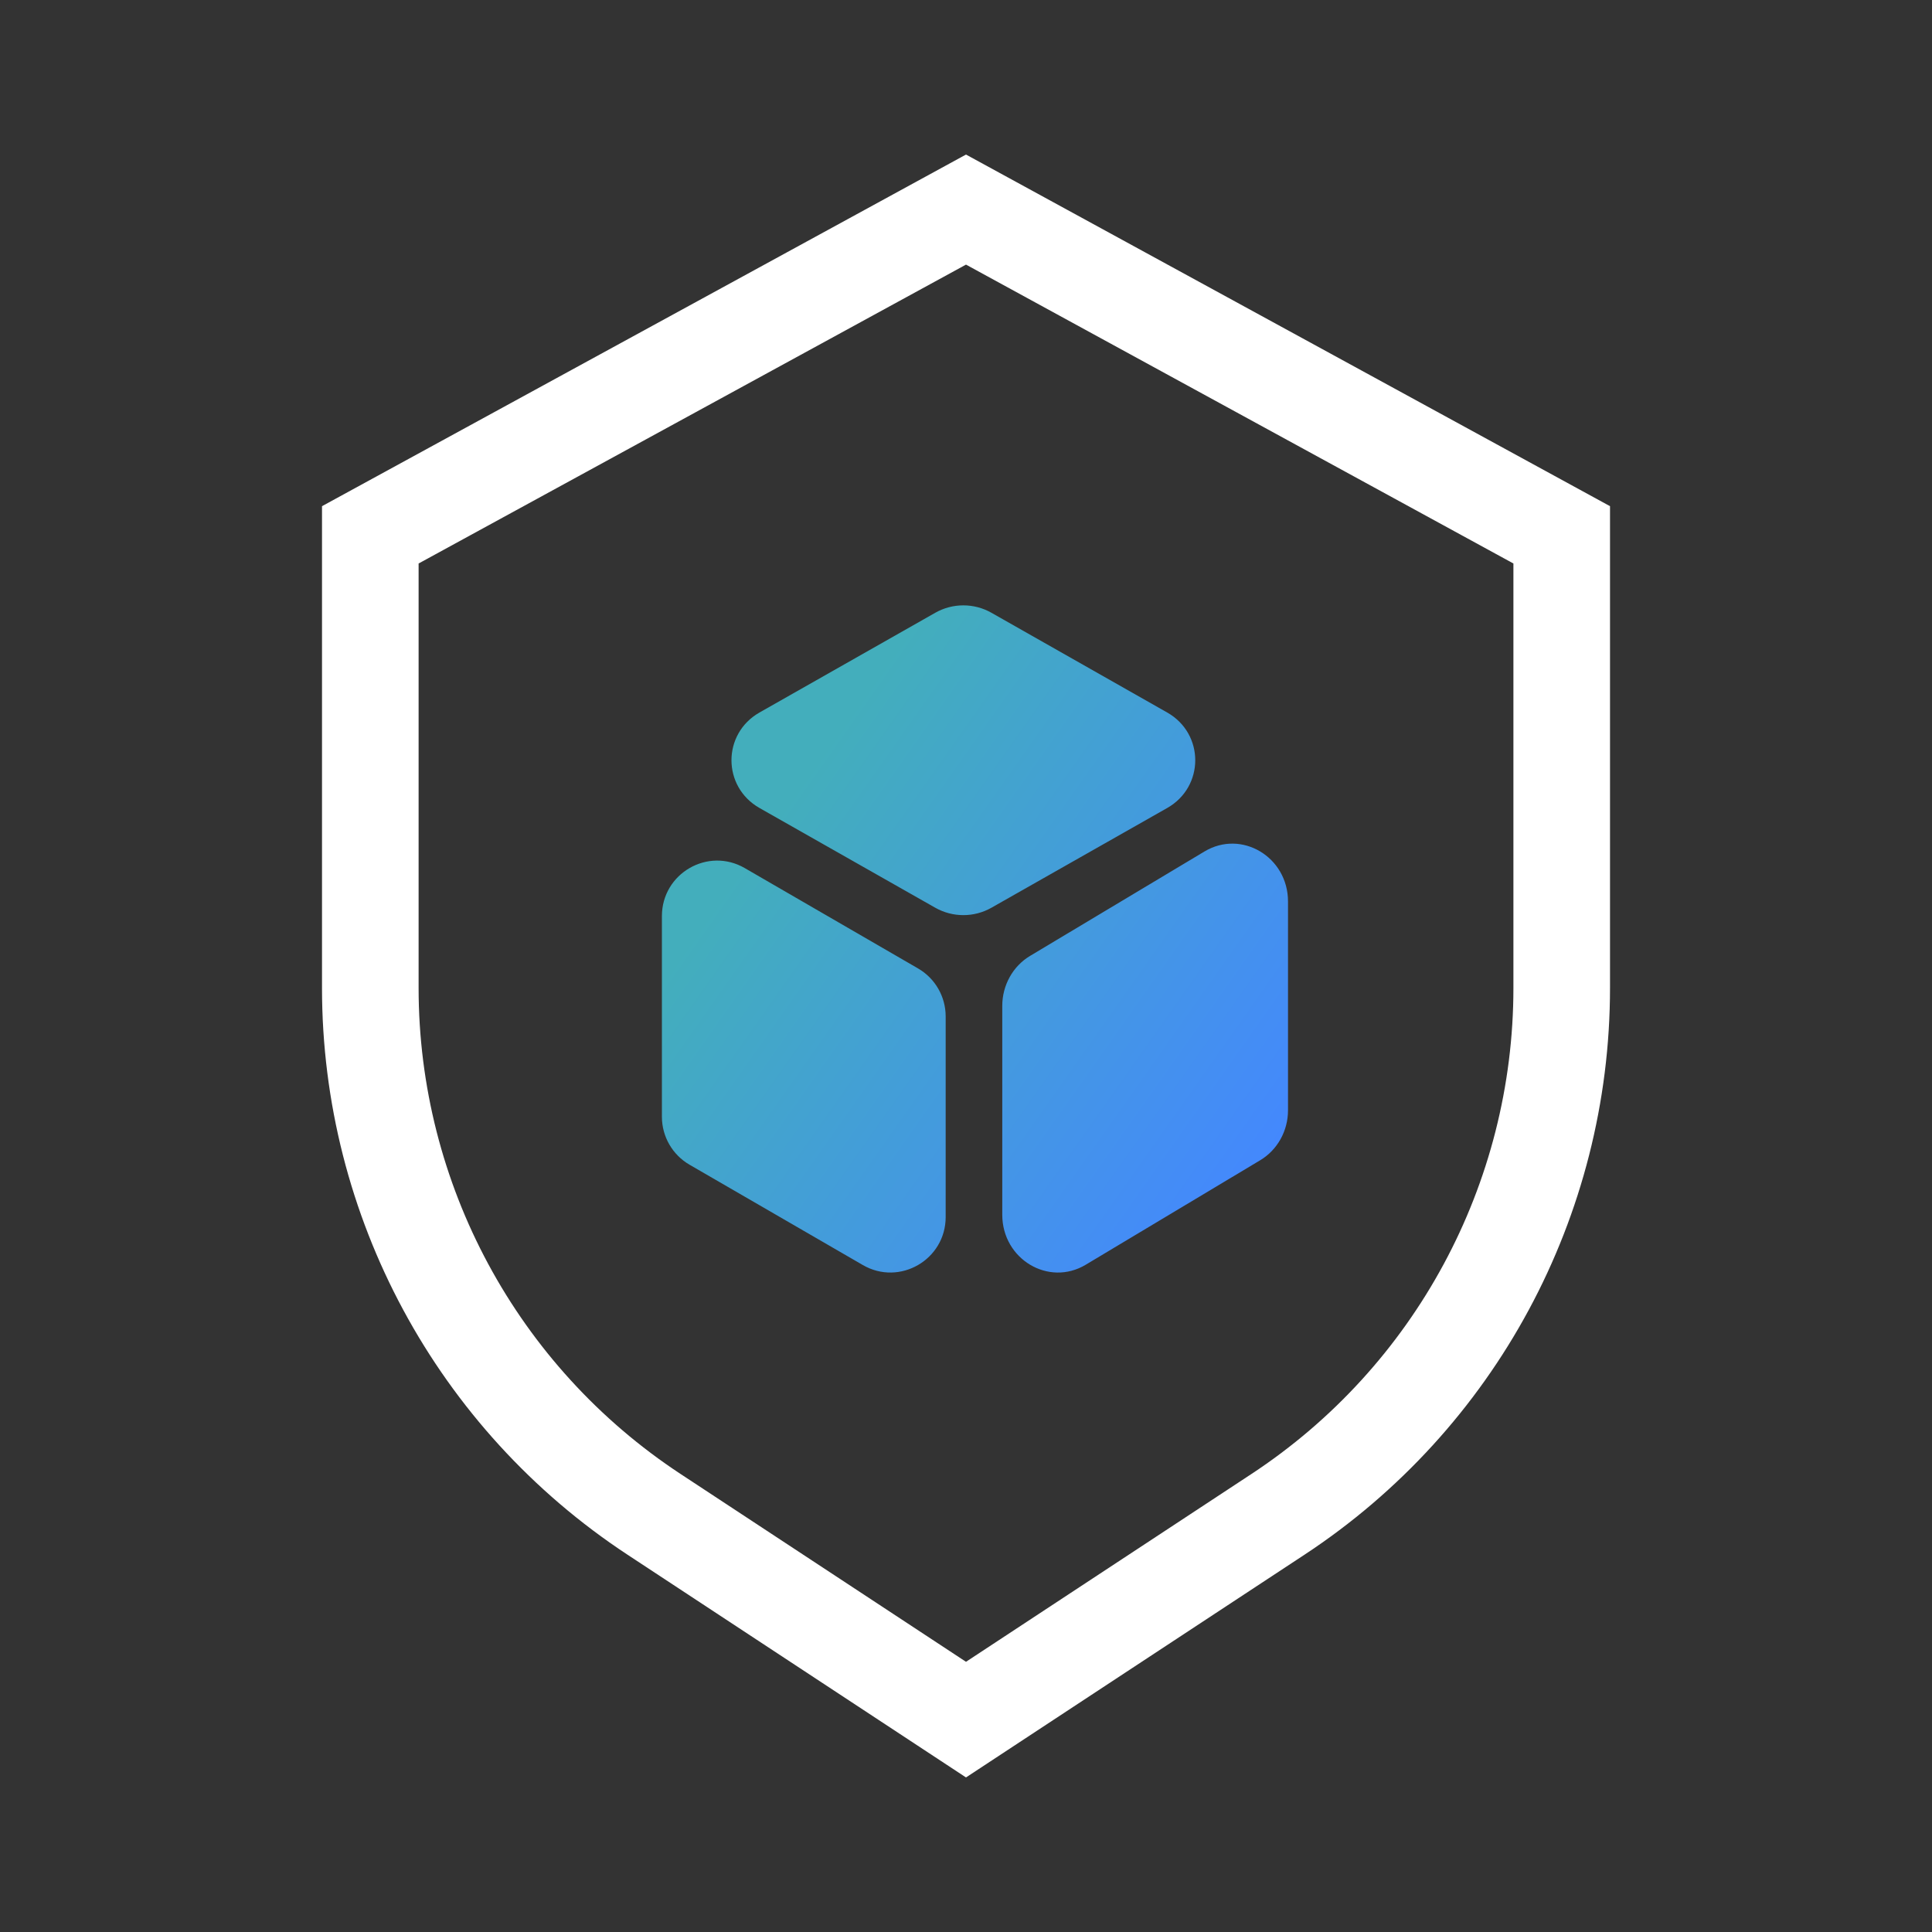
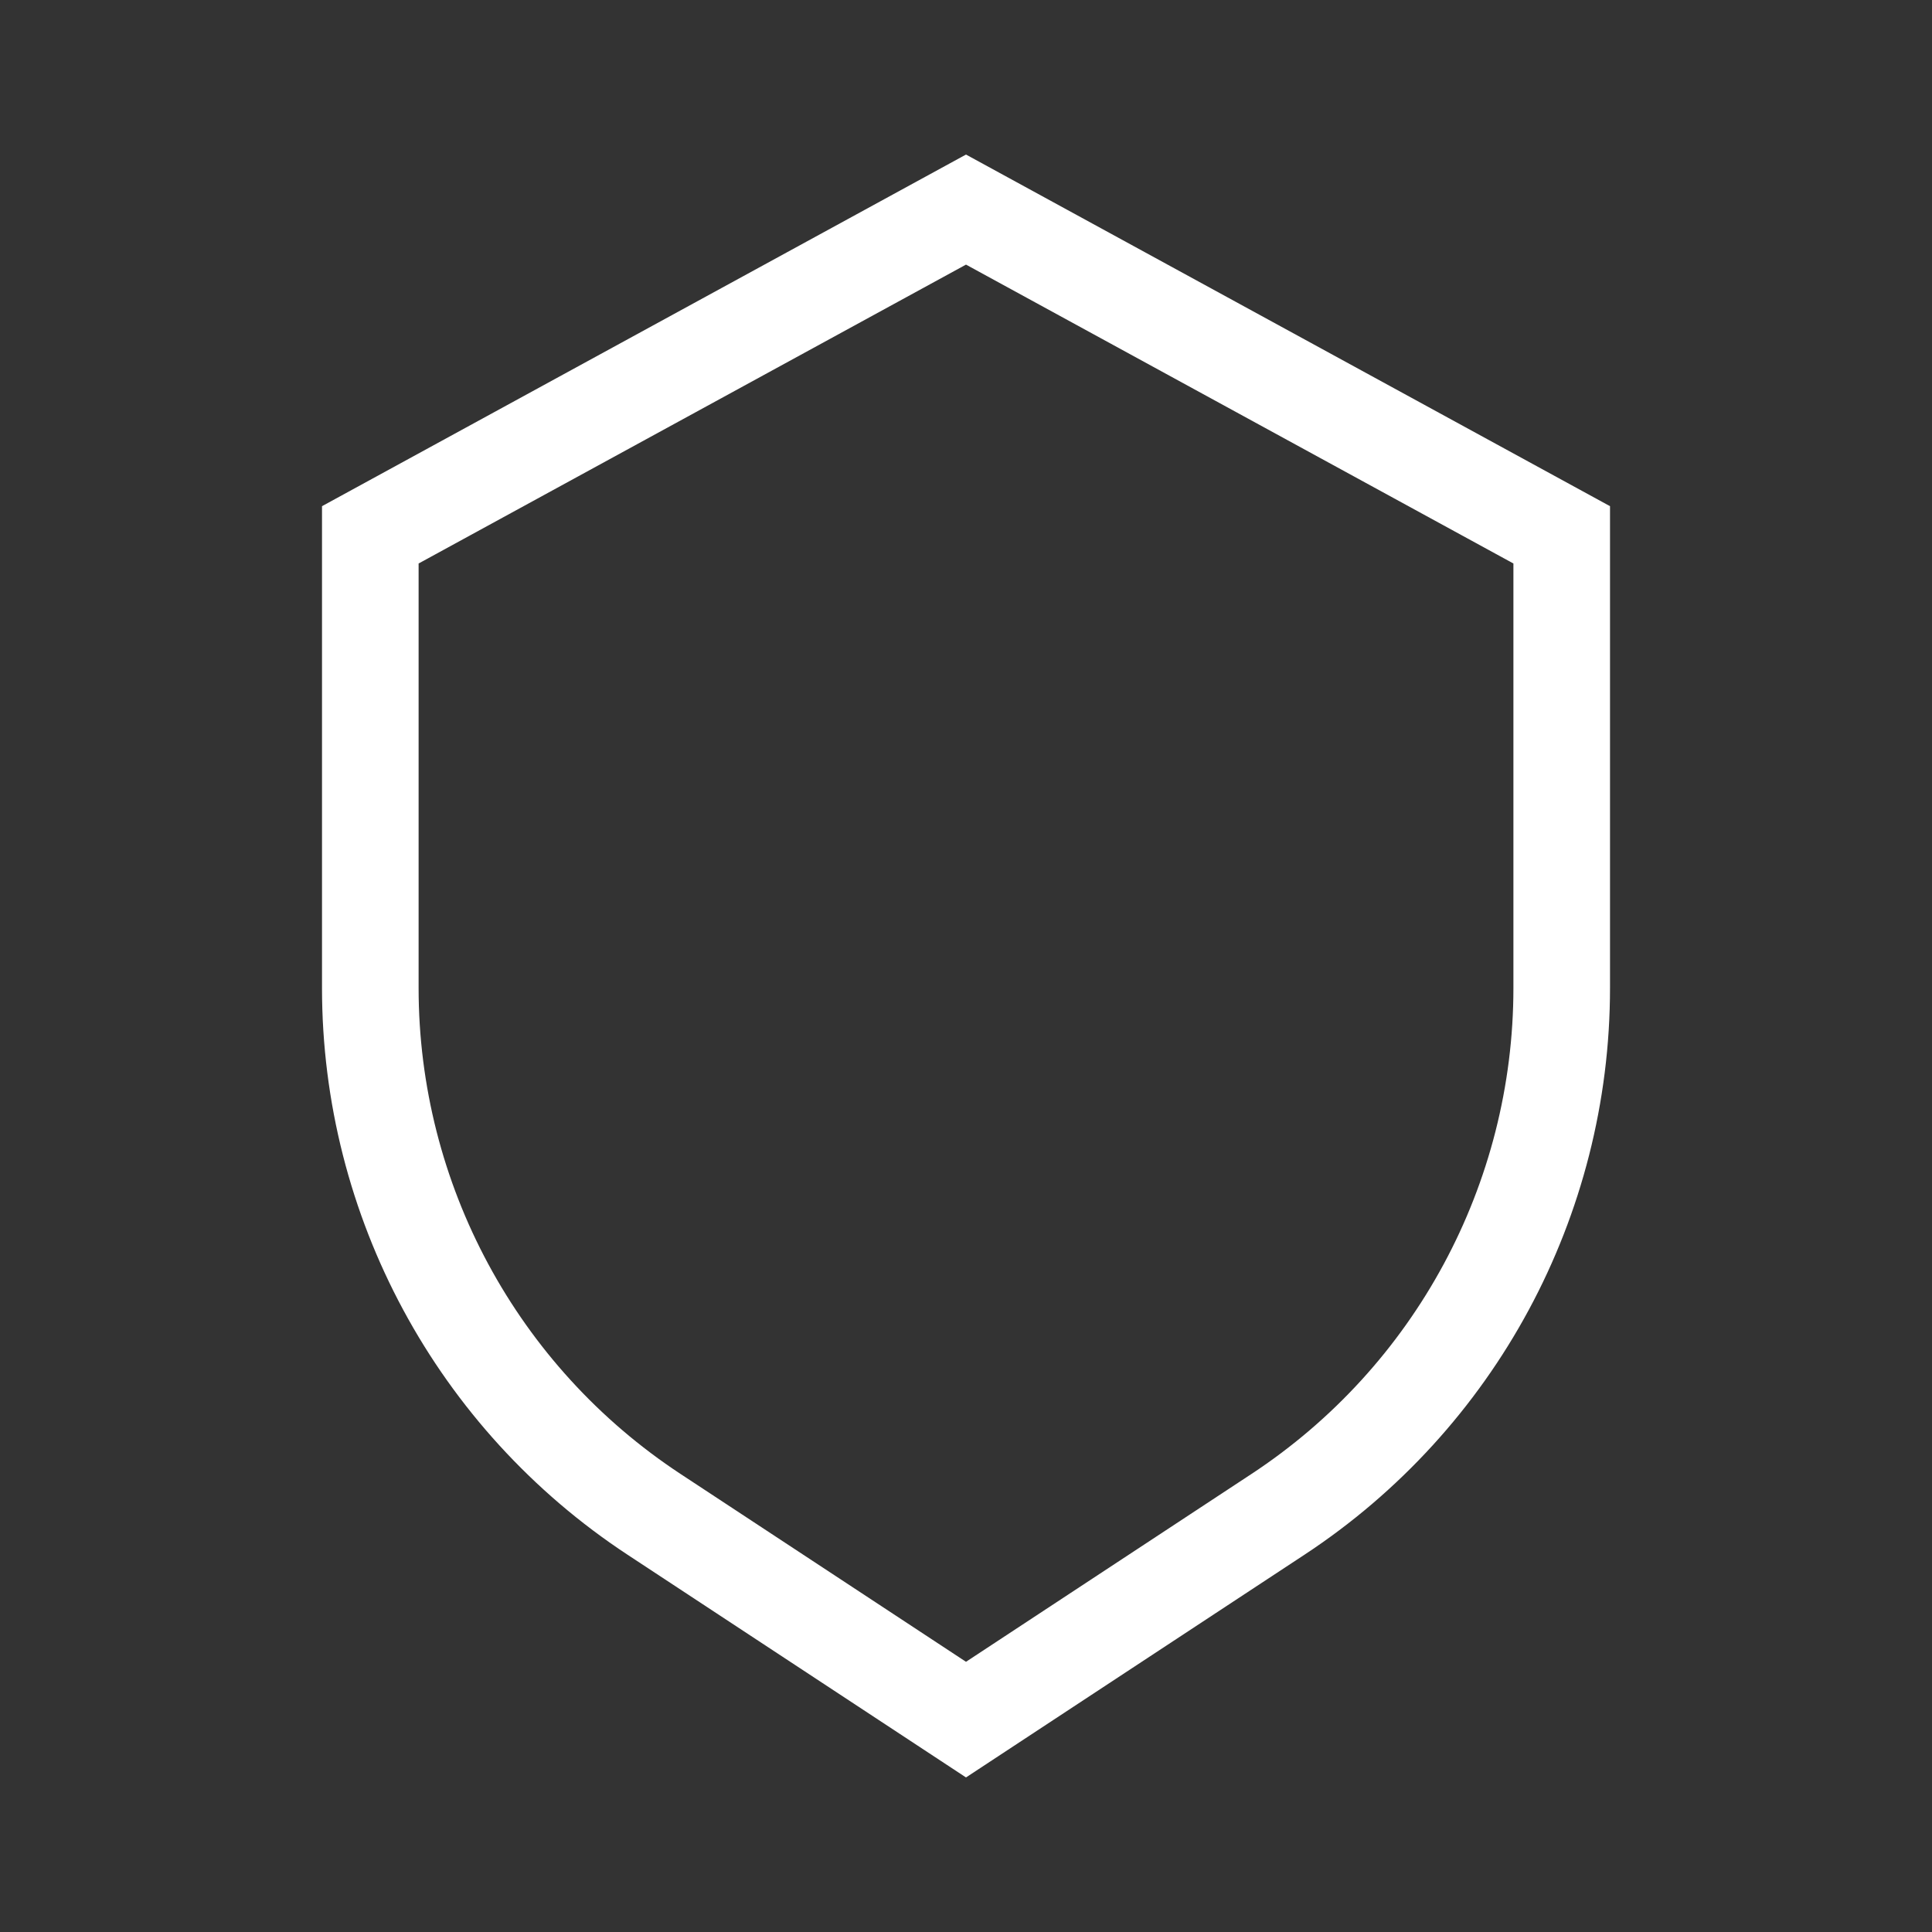
<svg xmlns="http://www.w3.org/2000/svg" width="100px" height="100px" viewBox="0 0 100 100" version="1.1">
  <rect x="0" y="0" width="100" height="100" fill="#333333" stroke="none" />
  <title>huawei-MatePad-C5e-business-service-3</title>
  <defs>
    <linearGradient x1="94.033%" y1="89.231%" x2="18.51%" y2="30.944%" id="linearGradient-1">
      <stop stop-color="#4487FF" offset="0%" />
      <stop stop-color="#43AEBC" offset="100%" />
    </linearGradient>
  </defs>
  <g id="控件" stroke="none" stroke-width="1" fill="none" fill-rule="evenodd">
    <g id="企业定制" transform="translate(-1304, -320)">
      <g id="huawei-MatePad-C5e-business-service-3" transform="translate(1304, 320)">
        <g id="编组-3" transform="translate(16.667, 8)">
          <path d="M33.333,2.848 L64.167,19.683 L64.167,43.139 C64.167,54.113 58.648,64.35 49.481,70.382 L49.481,70.382 L33.333,81.007 L17.186,70.382 C8.019,64.35 2.5,54.113 2.5,43.139 L2.5,43.139 L2.5,19.683 L33.333,2.848 Z" id="多边形" stroke="#FFFFFF" stroke-width="5" />
-           <path d="M21.883,36.933 L30.849,42.125 C31.735,42.637 32.281,43.584 32.281,44.61 L32.281,54.992 C32.281,57.201 29.897,58.583 27.991,57.477 L19.024,52.286 C18.139,51.774 17.593,50.827 17.593,49.802 L17.593,39.418 C17.593,37.209 19.976,35.827 21.883,36.933 Z M50,38.659 L50,49.47 C50,50.537 49.45,51.523 48.558,52.056 L39.531,57.462 C37.61,58.612 35.21,57.175 35.21,54.875 L35.21,44.064 C35.21,42.996 35.759,42.01 36.651,41.476 L45.679,36.071 C47.6,34.921 50,36.359 50,38.659 Z M34.648,23.716 L43.747,28.879 C45.683,29.978 45.683,32.723 43.747,33.822 L34.648,38.985 C33.749,39.494 32.643,39.494 31.744,38.985 L22.645,33.822 C20.71,32.723 20.71,29.978 22.645,28.879 L31.744,23.716 C32.642,23.206 33.749,23.206 34.648,23.716 Z" id="形状结合" fill="url(#linearGradient-1)" />
        </g>
      </g>
    </g>
  </g>
</svg>